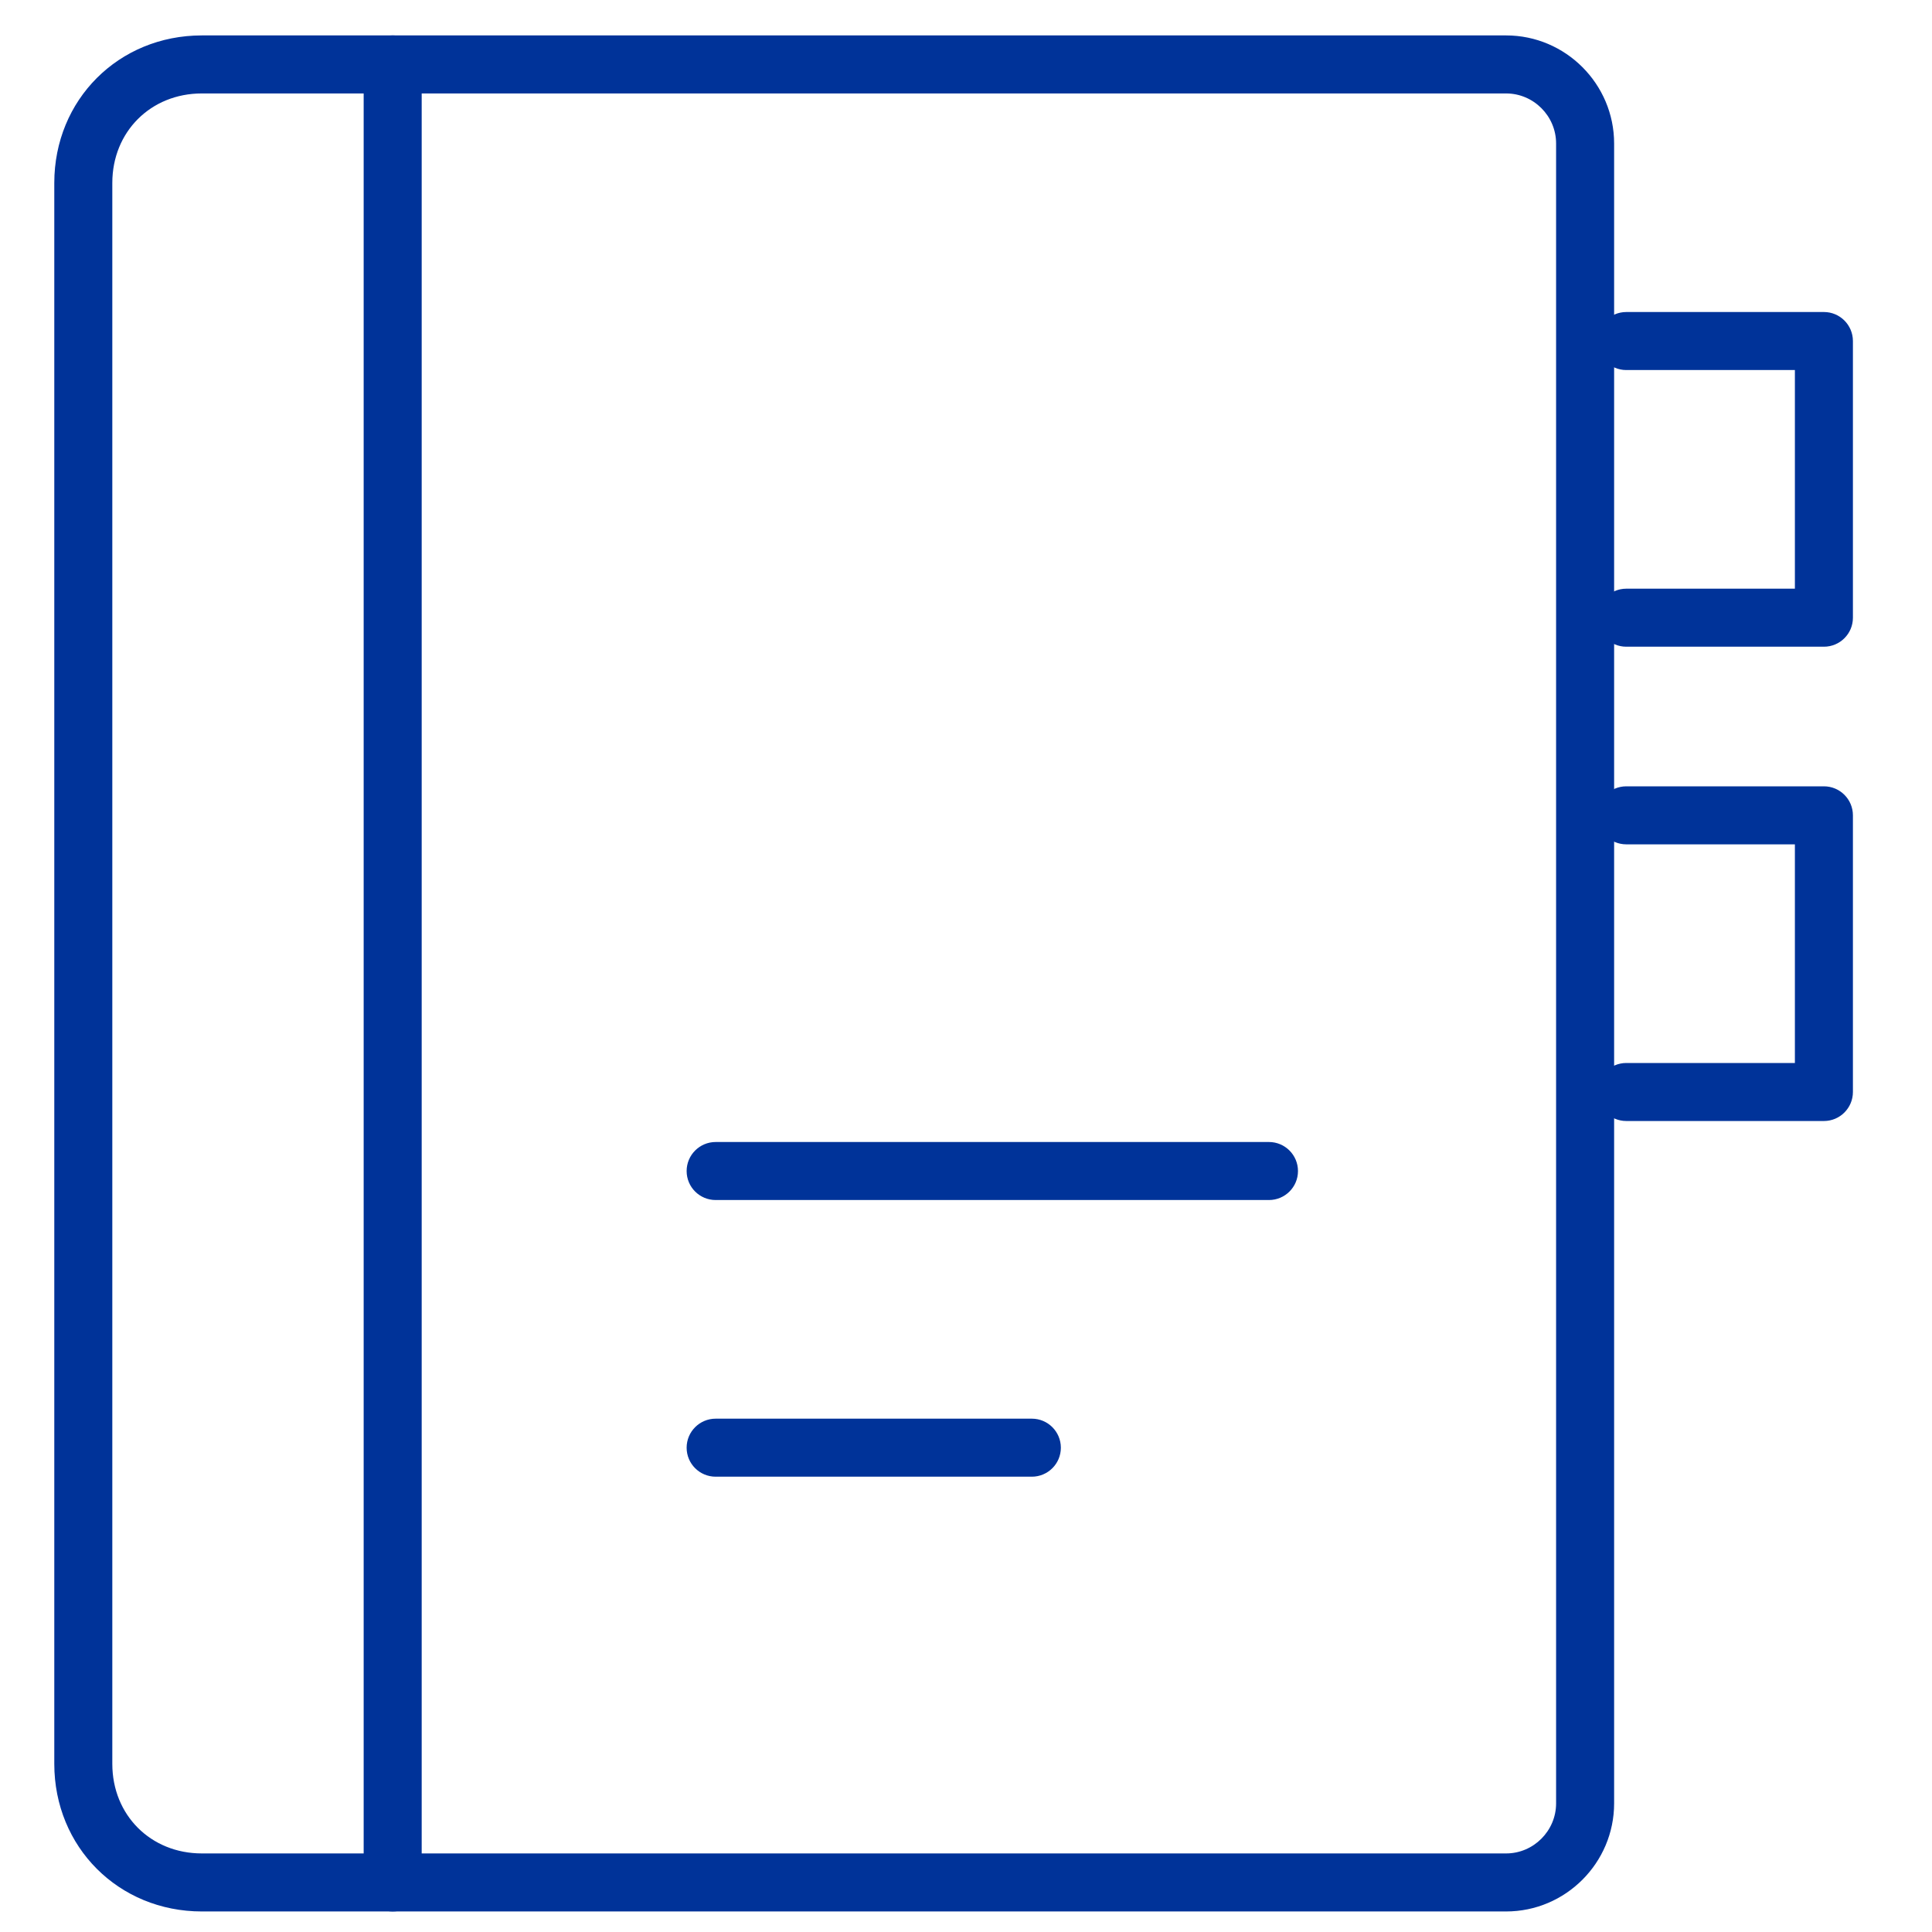
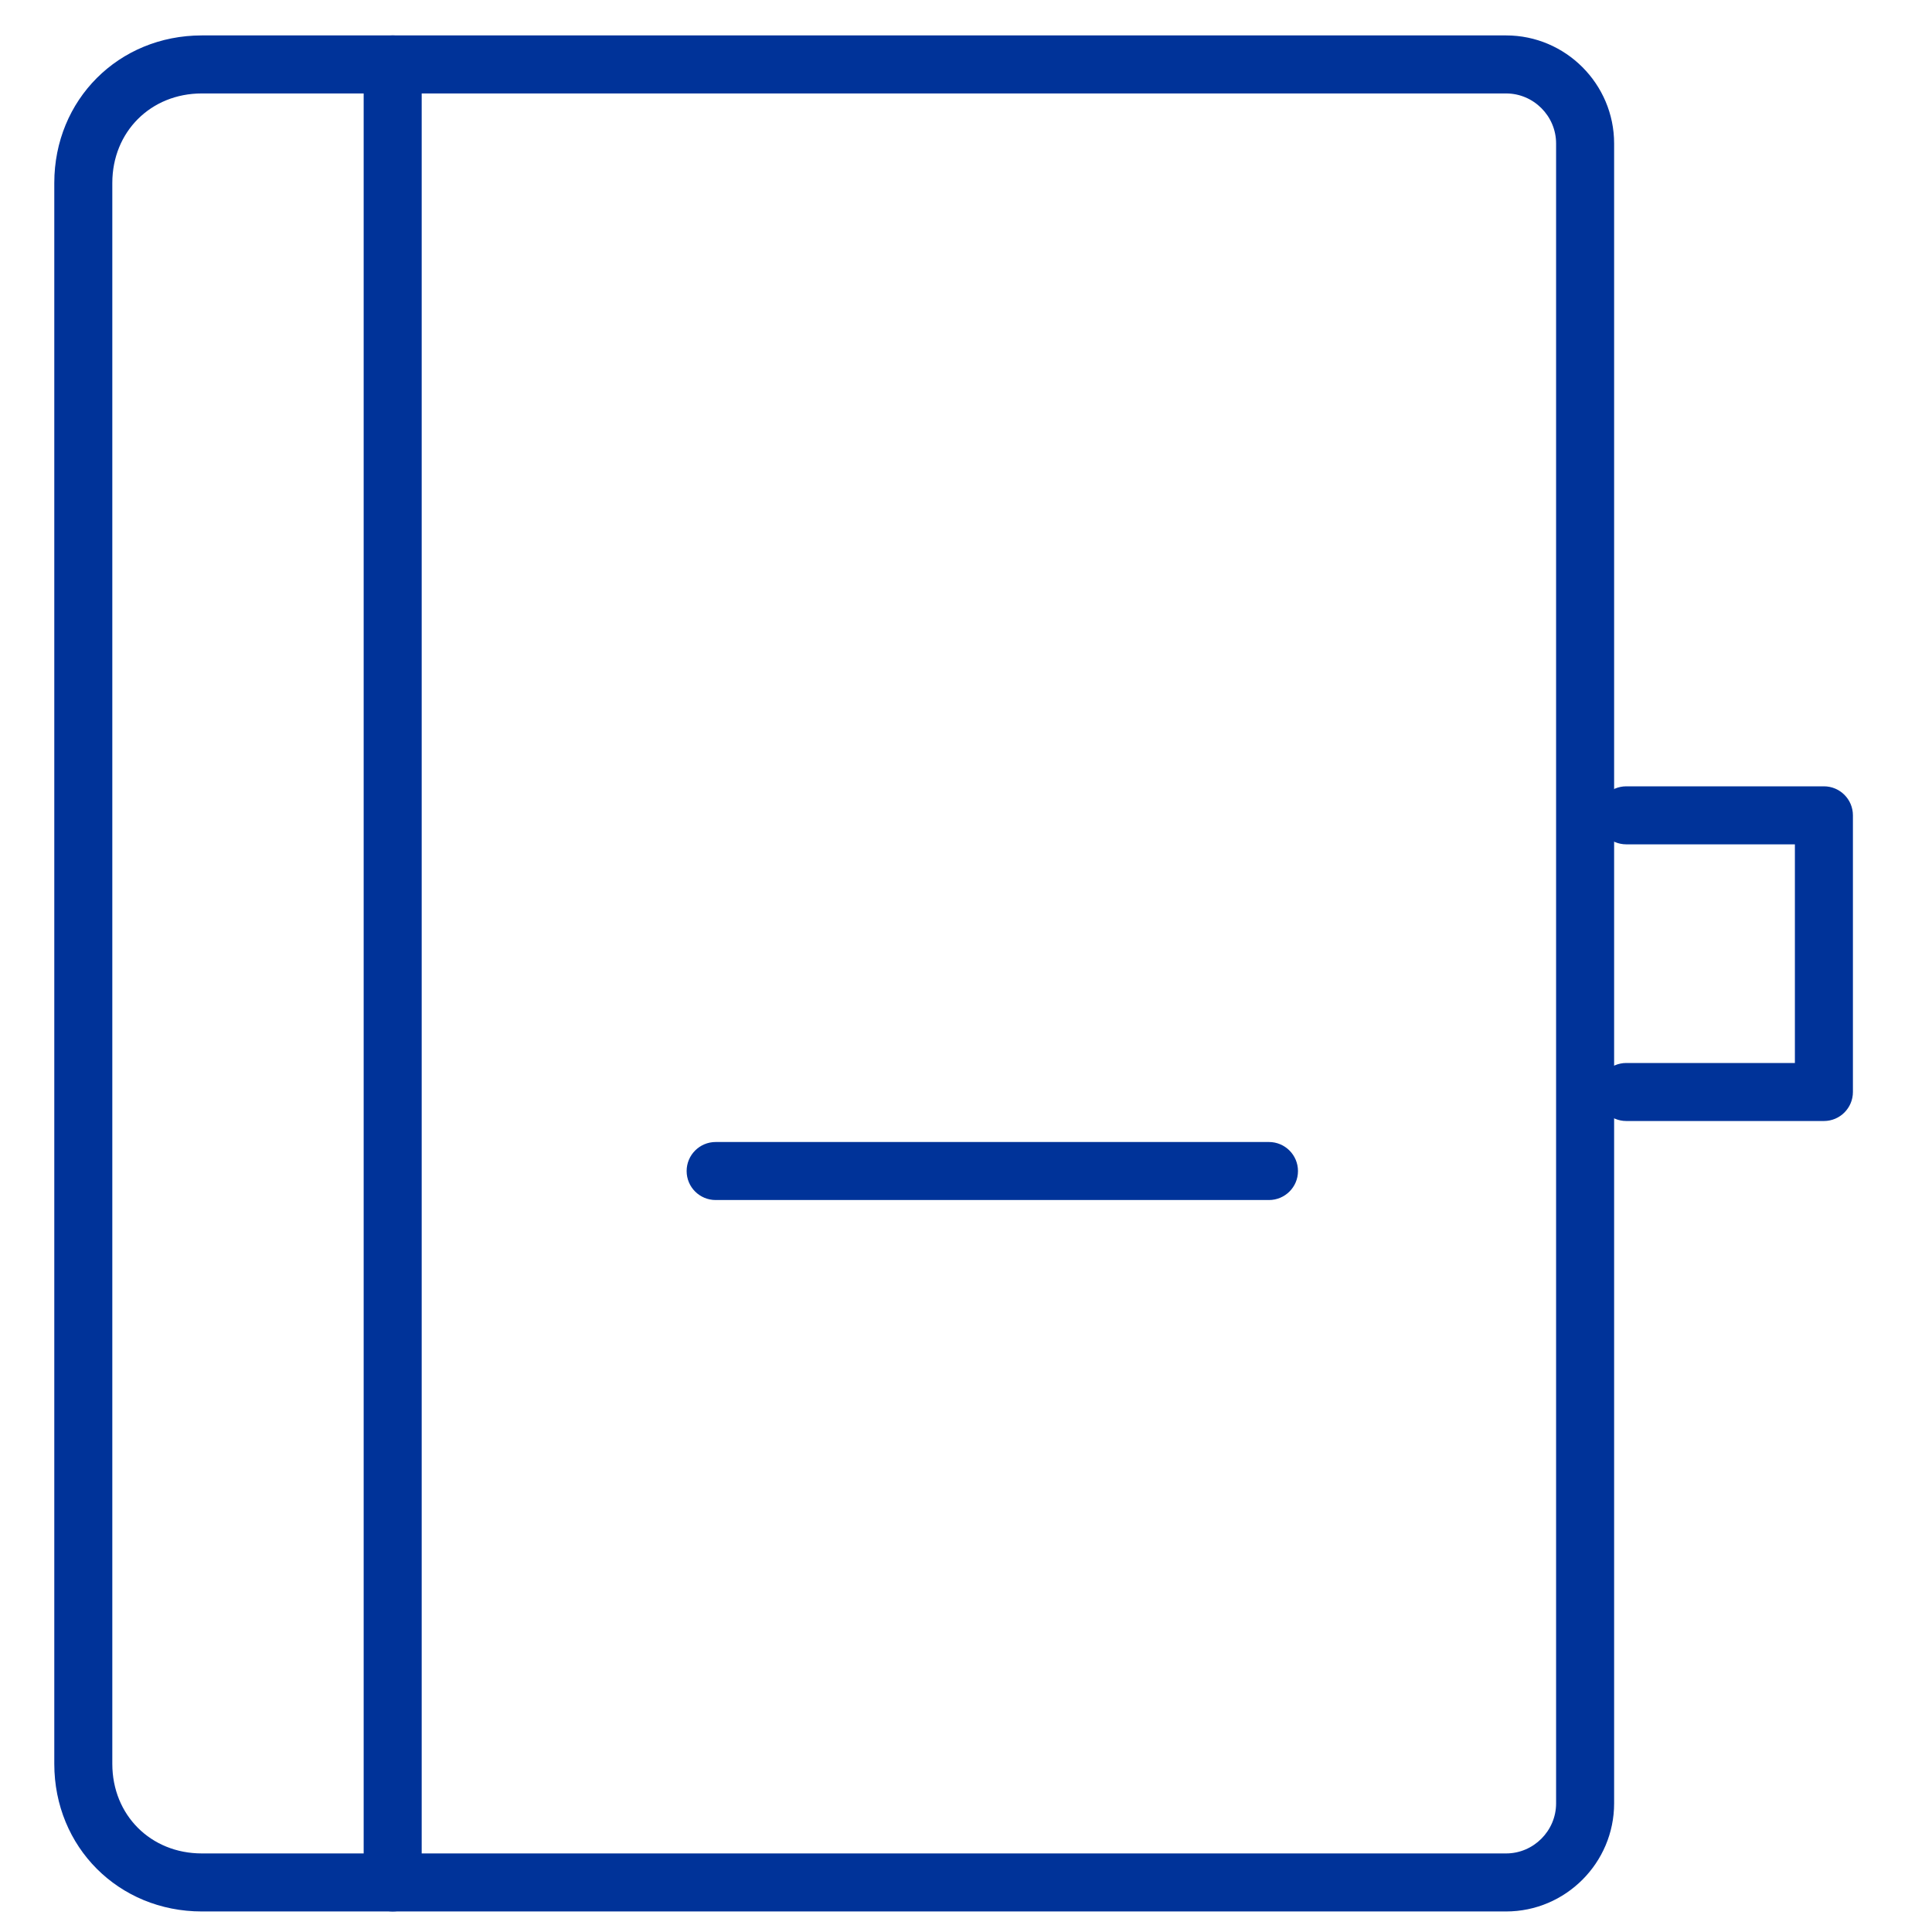
<svg xmlns="http://www.w3.org/2000/svg" width="30" height="30" viewBox="0 0 30 30" fill="none">
  <path fill-rule="evenodd" clip-rule="evenodd" d="M3.134 1.451C2.34 1.451 1.744 2.047 1.744 2.841V27.389C1.744 28.184 2.34 28.78 3.134 28.78H23.387C23.813 28.78 24.163 28.429 24.163 28.003V2.228C24.163 1.801 23.813 1.451 23.387 1.451H3.134ZM0.843 2.841C0.843 1.549 1.842 0.55 3.134 0.55H23.387C24.31 0.55 25.064 1.304 25.064 2.228V28.003C25.064 28.927 24.31 29.681 23.387 29.681H3.134C1.842 29.681 0.843 28.681 0.843 27.389V2.841Z" fill="#003399" />
  <path fill-rule="evenodd" clip-rule="evenodd" d="M6.098 0.55C6.347 0.55 6.548 0.751 6.548 1L6.548 29.23C6.548 29.479 6.347 29.681 6.098 29.681C5.849 29.681 5.647 29.479 5.647 29.23L5.647 1C5.647 0.751 5.849 0.55 6.098 0.55Z" fill="#003399" />
-   <path fill-rule="evenodd" clip-rule="evenodd" d="M10.662 22.48C10.662 22.231 10.864 22.029 11.113 22.029H16.022C16.271 22.029 16.473 22.231 16.473 22.48C16.473 22.729 16.271 22.93 16.022 22.93H11.113C10.864 22.93 10.662 22.729 10.662 22.48Z" fill="#003399" />
  <path fill-rule="evenodd" clip-rule="evenodd" d="M10.662 18.184C10.662 17.935 10.864 17.733 11.113 17.733H19.704C19.953 17.733 20.155 17.935 20.155 18.184C20.155 18.433 19.953 18.634 19.704 18.634H11.113C10.864 18.634 10.662 18.433 10.662 18.184Z" fill="#003399" />
-   <path fill-rule="evenodd" clip-rule="evenodd" d="M24.803 5.296C24.803 5.047 25.004 4.845 25.253 4.845H28.322C28.57 4.845 28.772 5.047 28.772 5.296V9.592C28.772 9.841 28.57 10.042 28.322 10.042H25.253C25.004 10.042 24.803 9.841 24.803 9.592C24.803 9.343 25.004 9.141 25.253 9.141H27.871V5.746H25.253C25.004 5.746 24.803 5.545 24.803 5.296Z" fill="#003399" />
  <path fill-rule="evenodd" clip-rule="evenodd" d="M24.803 12.66C24.803 12.412 25.004 12.21 25.253 12.21H28.322C28.57 12.21 28.772 12.412 28.772 12.66V16.956C28.772 17.205 28.57 17.407 28.322 17.407H25.253C25.004 17.407 24.803 17.205 24.803 16.956C24.803 16.708 25.004 16.506 25.253 16.506H27.871V13.111H25.253C25.004 13.111 24.803 12.909 24.803 12.66Z" fill="#003399" />
</svg>